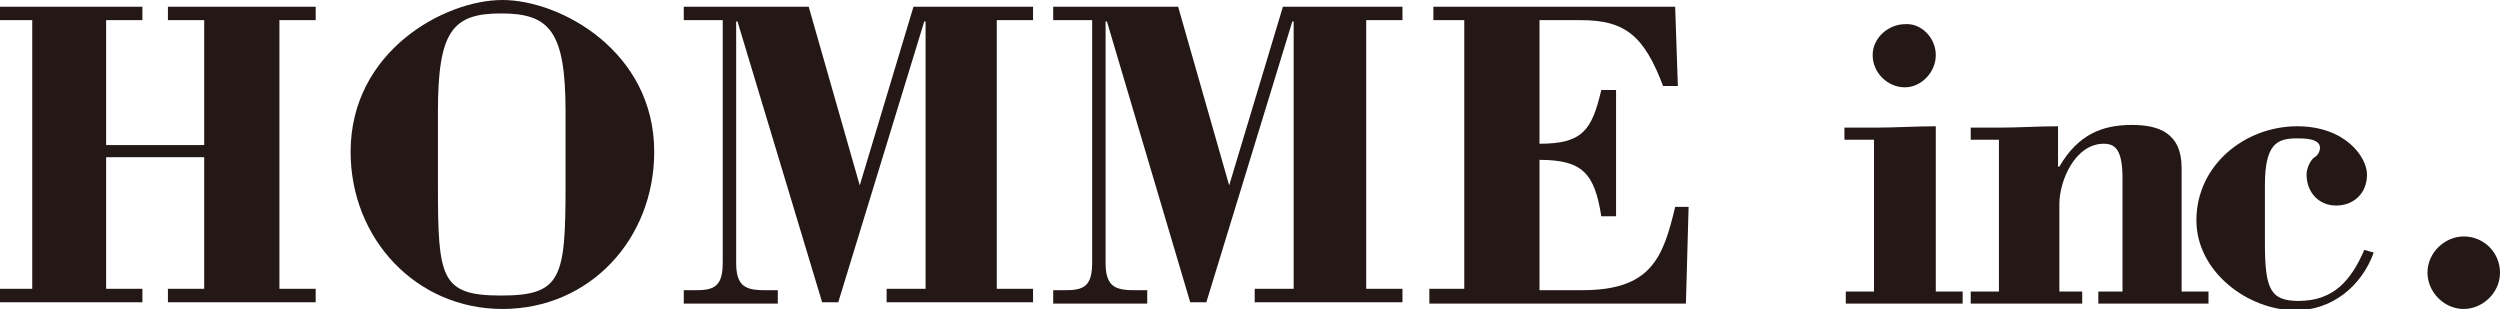
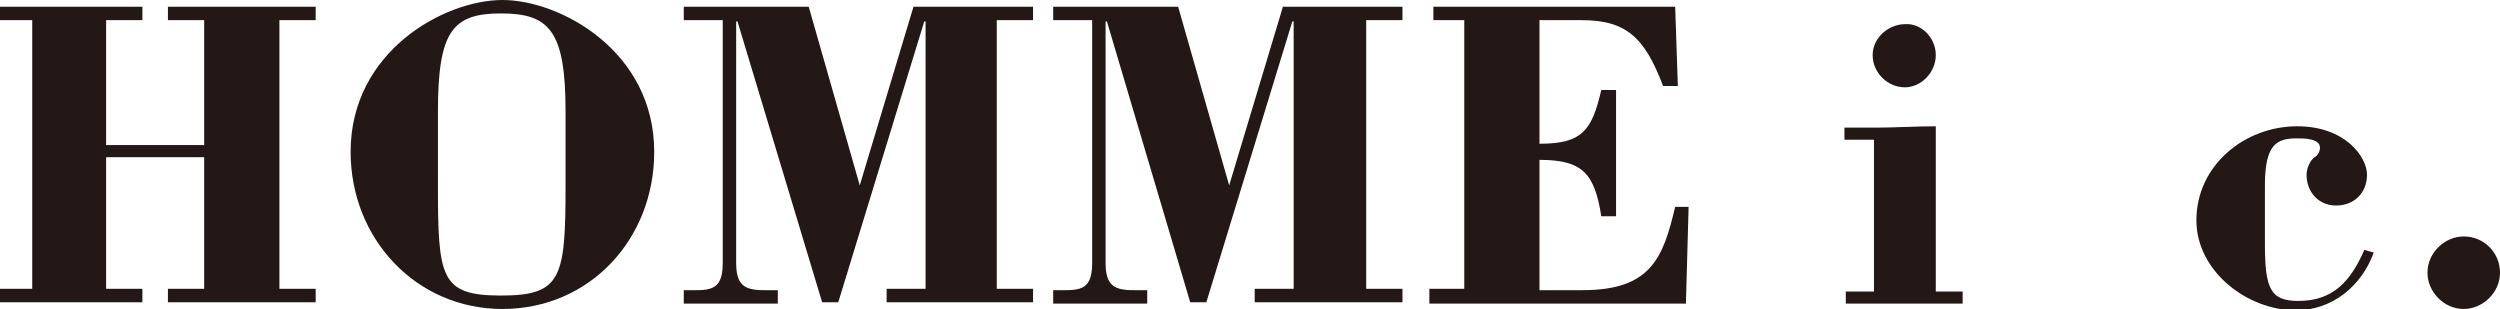
<svg xmlns="http://www.w3.org/2000/svg" version="1.1" id="レイヤー_1" x="0px" y="0px" width="186.1px" height="23px" viewBox="0 0 186.1 23" style="enable-background:new 0 0 186.1 23;" xml:space="preserve">
  <style type="text/css">
	.st0{fill:#231815;}
</style>
  <g>
    <path class="st0" d="M0,22.5v-1h2.4v-20H0v-1h10.6v1H7.9v9.3h7.3V1.5h-2.7v-1h11v1h-2.7v20h2.7v1h-11v-1h2.7v-9.8H7.9v9.8h2.7v1H0z   " />
    <path class="st0" d="M48.7,11.3c0,6.5-4.8,11.7-11.3,11.7c-6.4,0-11.3-5.2-11.3-11.7c0-7.5,7-11.3,11.3-11.3   C41.7,0,48.7,3.8,48.7,11.3z M32.6,13.8c0,6.9,0.2,8.2,4.7,8.2c4.5,0,4.8-1.3,4.8-8.2V8.3c0-6-1.2-7.3-4.8-7.3   c-3.6,0-4.7,1.3-4.7,7.3V13.8z" />
    <path class="st0" d="M74.2,21.5h2.7v1H66v-1h2.9V1.6h-0.1l-6.4,20.9h-1.2L54.9,1.6h-0.1v18c0,2.2,1.2,2,3.1,2v1h-7v-1   c1.8,0,2.9,0.2,2.9-2V1.5h-2.9v-1h9.3L64,13.8l4-13.3h8.9v1h-2.7V21.5z" />
    <path class="st0" d="M101.7,21.5h2.7v1h-11v-1h2.9V1.6h-0.1l-6.4,20.9h-1.2L82.4,1.6h-0.1v18c0,2.2,1.2,2,3.1,2v1h-7v-1   c1.8,0,2.9,0.2,2.9-2V1.5h-2.9v-1h9.3l3.8,13.3l4-13.3h8.9v1h-2.7V21.5z" />
    <path class="st0" d="M106.4,22.5v-1h2.6v-20h-2.3v-1h18l0.2,5.9h-1.1c-1.4-3.7-2.8-4.9-6.1-4.9h-3.1v9.2c3.2,0,3.9-1,4.6-4h1.1v9.4   h-1.1c-0.5-3.2-1.4-4.2-4.6-4.2v9.7h3.2c5.1,0,6-2.4,6.9-6.2h1l-0.2,7.2H106.4z" />
    <path class="st0" d="M139.6,10.4h-2.3V9.5h2.3c1.5,0,3-0.1,4.5-0.1v12.3h2v0.9h-8.7v-0.9h2.1V10.4z M144.1,4.1   c0,1.3-1.1,2.4-2.3,2.4c-1.3,0-2.4-1.1-2.4-2.4c0-1.3,1.2-2.3,2.4-2.3C143,1.7,144.1,2.8,144.1,4.1z" />
-     <path class="st0" d="M153.3,12.4c1.4-2.4,3.2-3.1,5.4-3.1c2,0,3.7,0.6,3.7,3.2v9.2h2v0.9h-8.2v-0.9h1.8v-8.4c0-2.1-0.5-2.6-1.4-2.6   c-2.1,0-3.3,2.7-3.3,4.5v6.5h1.7v0.9h-8.3v-0.9h2.1V10.4h-2.1V9.5h2.1c1.5,0,2.9-0.1,4.4-0.1V12.4z" />
    <path class="st0" d="M176.7,18.8c-0.9,2.5-3.1,4.3-5.8,4.3c-3.6,0-7.4-2.9-7.4-6.7c0-4.1,3.6-7,7.5-7c3.6,0,5.2,2.3,5.2,3.6   c0,1.4-1,2.3-2.3,2.3c-1.3,0-2.2-1-2.2-2.3c0-0.5,0.3-1.1,0.6-1.3c0.2-0.1,0.4-0.4,0.4-0.7c0-0.7-1.2-0.7-1.7-0.7   c-1.5,0-2.4,0.4-2.4,3.5v4.3c0,3.4,0.4,4.3,2.5,4.3c2.6,0,3.9-1.5,4.9-3.8L176.7,18.8z" />
    <path class="st0" d="M186.1,20.3c0,1.5-1.3,2.7-2.7,2.7c-1.5,0-2.7-1.3-2.7-2.7c0-1.5,1.3-2.7,2.7-2.7   C184.9,17.6,186.1,18.8,186.1,20.3z" />
  </g>
</svg>